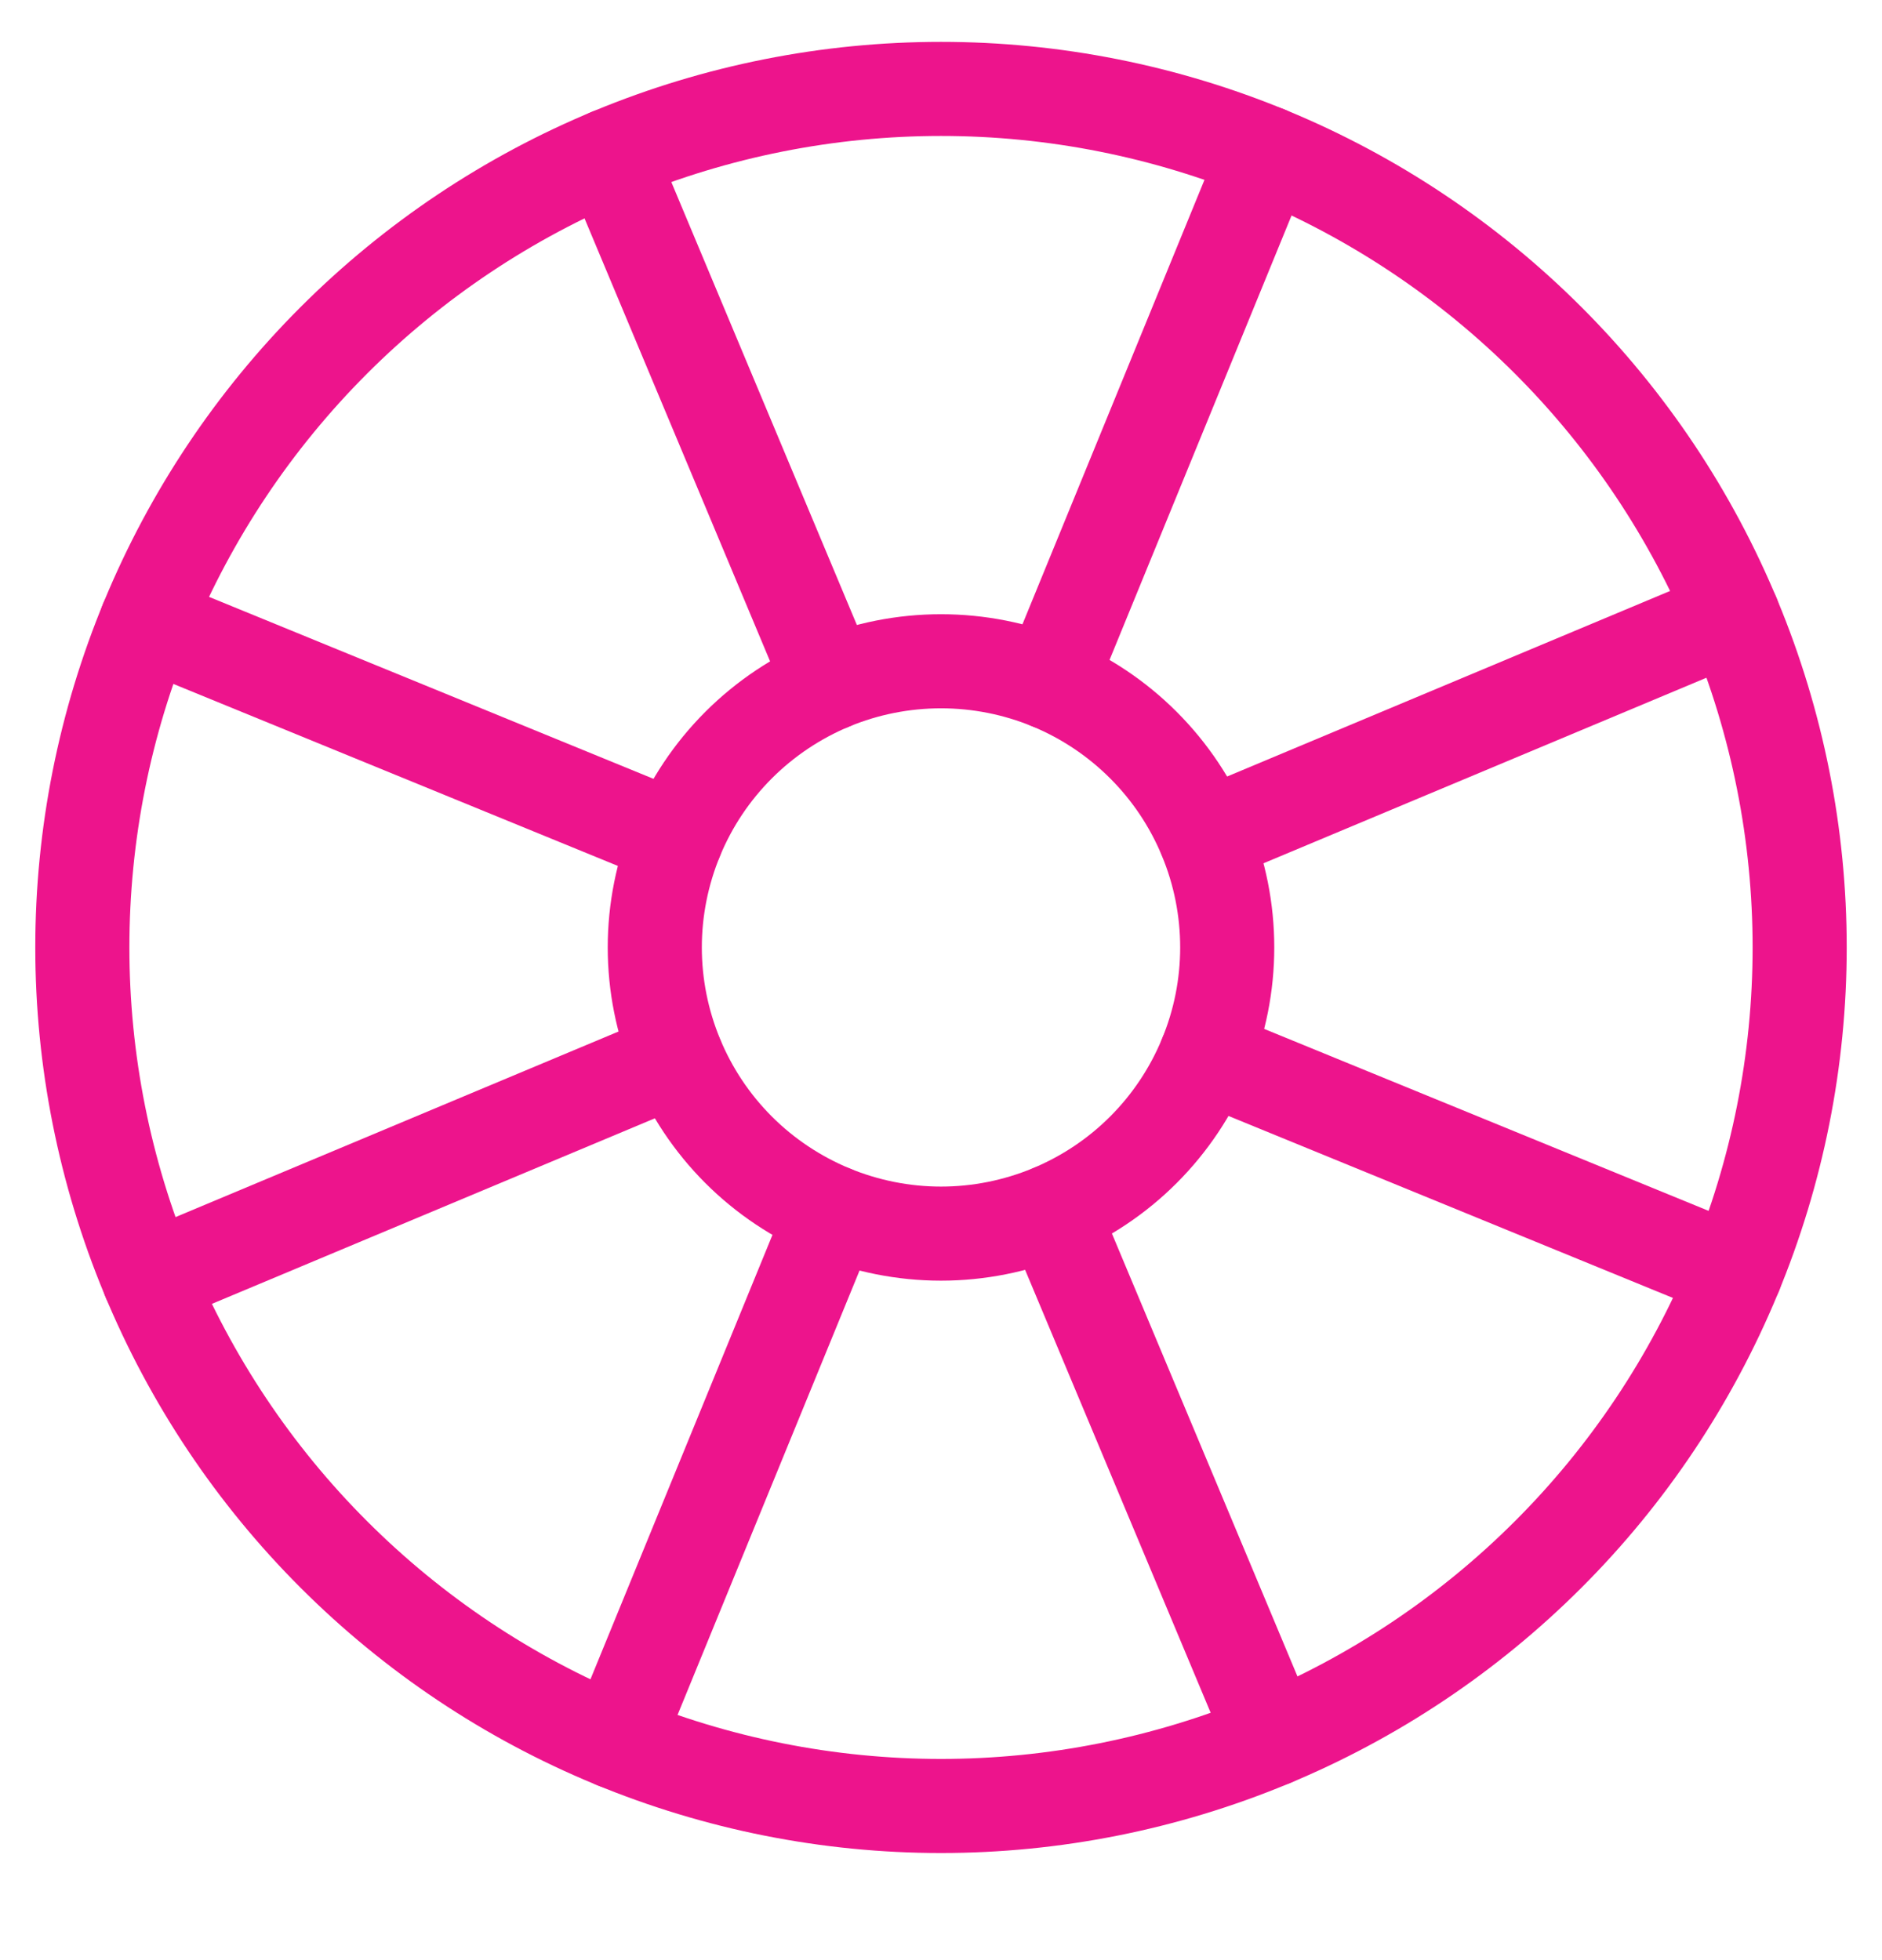
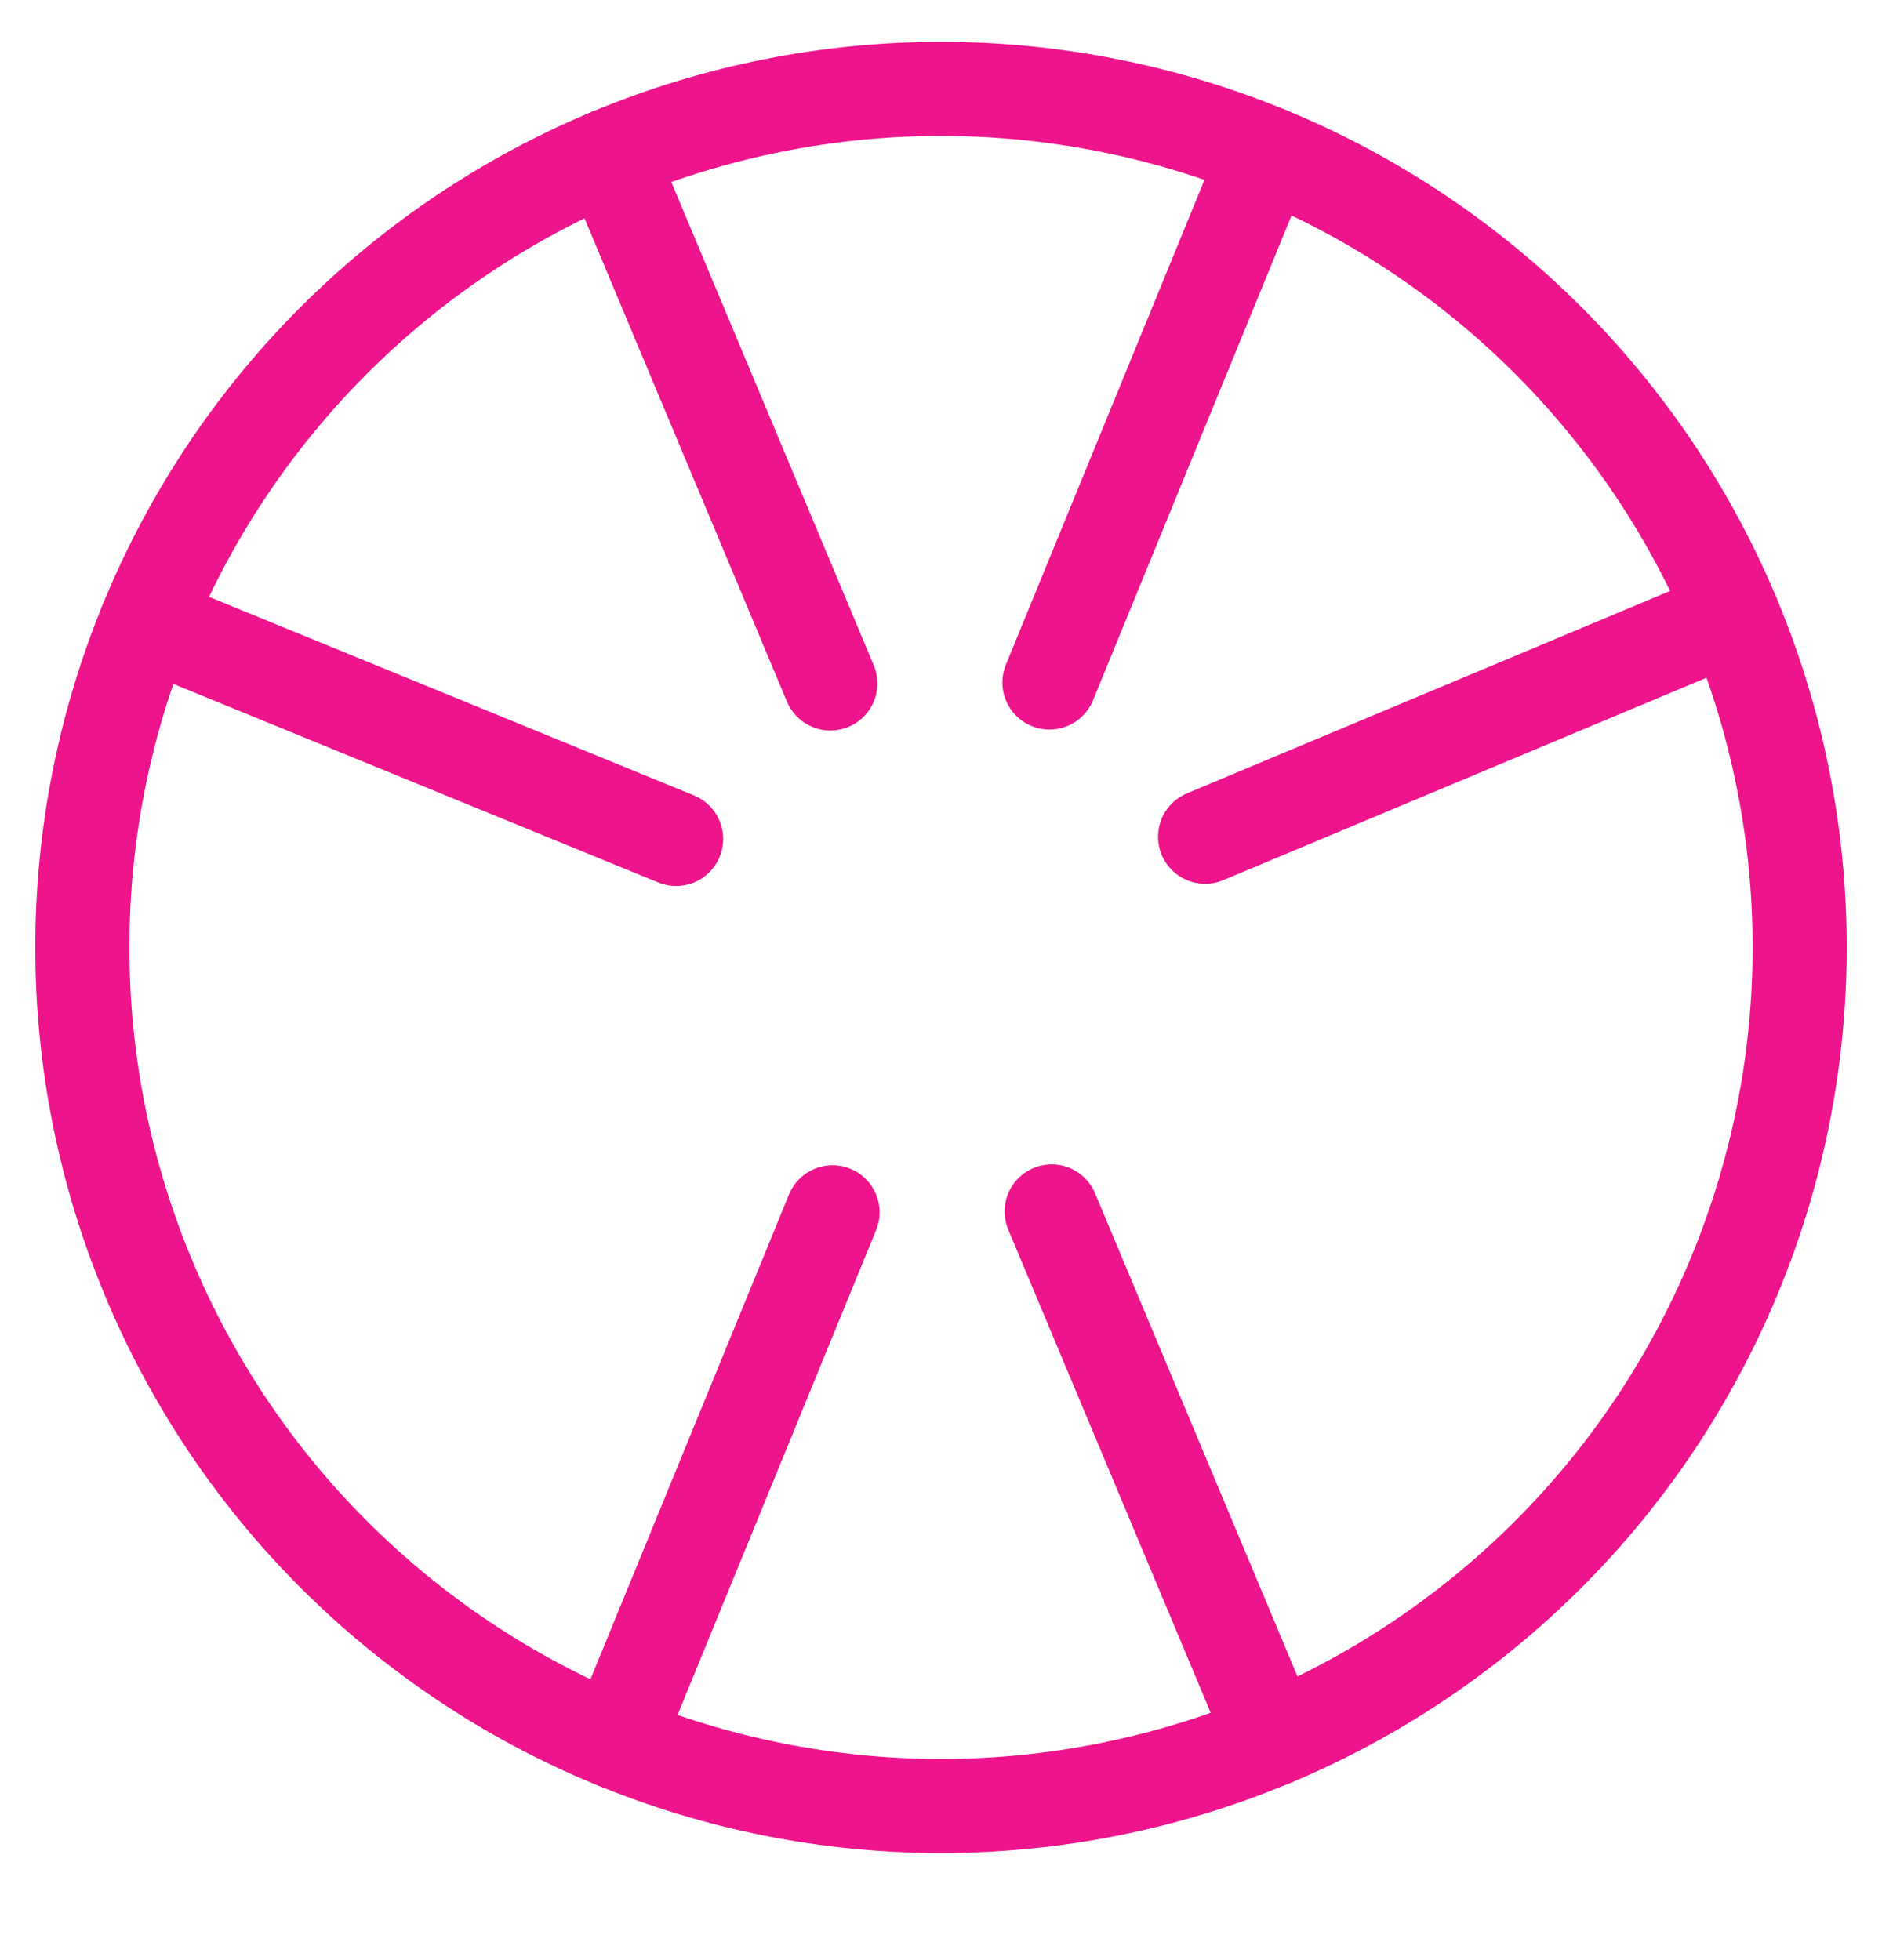
<svg xmlns="http://www.w3.org/2000/svg" fill="none" viewBox="0 0 24 25" height="25" width="24">
  <g clip-path="url(#clip0_623_1035)">
    <path stroke-linejoin="round" stroke-linecap="round" stroke-width="1.2" stroke="#ED148C" d="M1.05 12.084C1.05 13.521 1.333 14.945 1.884 16.274C2.434 17.602 3.24 18.81 4.257 19.826C5.274 20.843 6.481 21.65 7.81 22.2C9.138 22.75 10.562 23.034 12 23.034C13.438 23.034 14.862 22.75 16.19 22.2C17.519 21.65 18.726 20.843 19.743 19.826C20.76 18.81 21.566 17.602 22.116 16.274C22.667 14.945 22.95 13.521 22.95 12.084C22.95 10.646 22.667 9.222 22.116 7.893C21.566 6.565 20.76 5.358 19.743 4.341C18.726 3.324 17.519 2.517 16.19 1.967C14.862 1.417 13.438 1.134 12 1.134C10.562 1.134 9.138 1.417 7.81 1.967C6.481 2.517 5.274 3.324 4.257 4.341C3.24 5.358 2.434 6.565 1.884 7.893C1.333 9.222 1.05 10.646 1.05 12.084Z" />
-     <path stroke-linejoin="round" stroke-linecap="round" stroke-width="1.2" stroke="#ED148C" d="M8.35 12.084C8.35 12.563 8.445 13.038 8.628 13.48C8.811 13.923 9.08 14.326 9.419 14.665C9.758 15.004 10.161 15.272 10.603 15.456C11.046 15.639 11.521 15.734 12 15.734C12.479 15.734 12.954 15.639 13.397 15.456C13.84 15.272 14.242 15.004 14.581 14.665C14.92 14.326 15.189 13.923 15.372 13.48C15.556 13.038 15.65 12.563 15.65 12.084C15.65 11.604 15.556 11.13 15.372 10.687C15.189 10.244 14.92 9.842 14.581 9.503C14.242 9.164 13.84 8.895 13.397 8.711C12.954 8.528 12.479 8.434 12 8.434C11.521 8.434 11.046 8.528 10.603 8.711C10.161 8.895 9.758 9.164 9.419 9.503C9.08 9.842 8.811 10.244 8.628 10.687C8.445 11.13 8.35 11.604 8.35 12.084Z" />
    <path stroke-linejoin="round" stroke-linecap="round" stroke-width="1.2" stroke="#ED148C" d="M13.411 15.451L16.231 22.183" />
-     <path stroke-linejoin="round" stroke-linecap="round" stroke-width="1.2" stroke="#ED148C" d="M8.632 13.495L1.901 16.315" />
    <path stroke-linejoin="round" stroke-linecap="round" stroke-width="1.2" stroke="#ED148C" d="M10.589 8.717L7.769 1.984" />
    <path stroke-linejoin="round" stroke-linecap="round" stroke-width="1.2" stroke="#ED148C" d="M15.368 10.672L22.099 7.852" />
    <path stroke-linejoin="round" stroke-linecap="round" stroke-width="1.2" stroke="#ED148C" d="M10.617 15.462L7.851 22.217" />
    <path stroke-linejoin="round" stroke-linecap="round" stroke-width="1.2" stroke="#ED148C" d="M8.622 10.7L1.867 7.934" />
    <path stroke-linejoin="round" stroke-linecap="round" stroke-width="1.2" stroke="#ED148C" d="M13.383 8.705L16.149 1.95" />
-     <path stroke-linejoin="round" stroke-linecap="round" stroke-width="1.2" stroke="#ED148C" d="M15.378 13.467L22.133 16.233" />
  </g>
  <defs>
    <clipPath id="clip0_623_1035">
      <rect transform="translate(0 0.083)" fill="white" height="24" width="24" />
    </clipPath>
  </defs>
</svg>